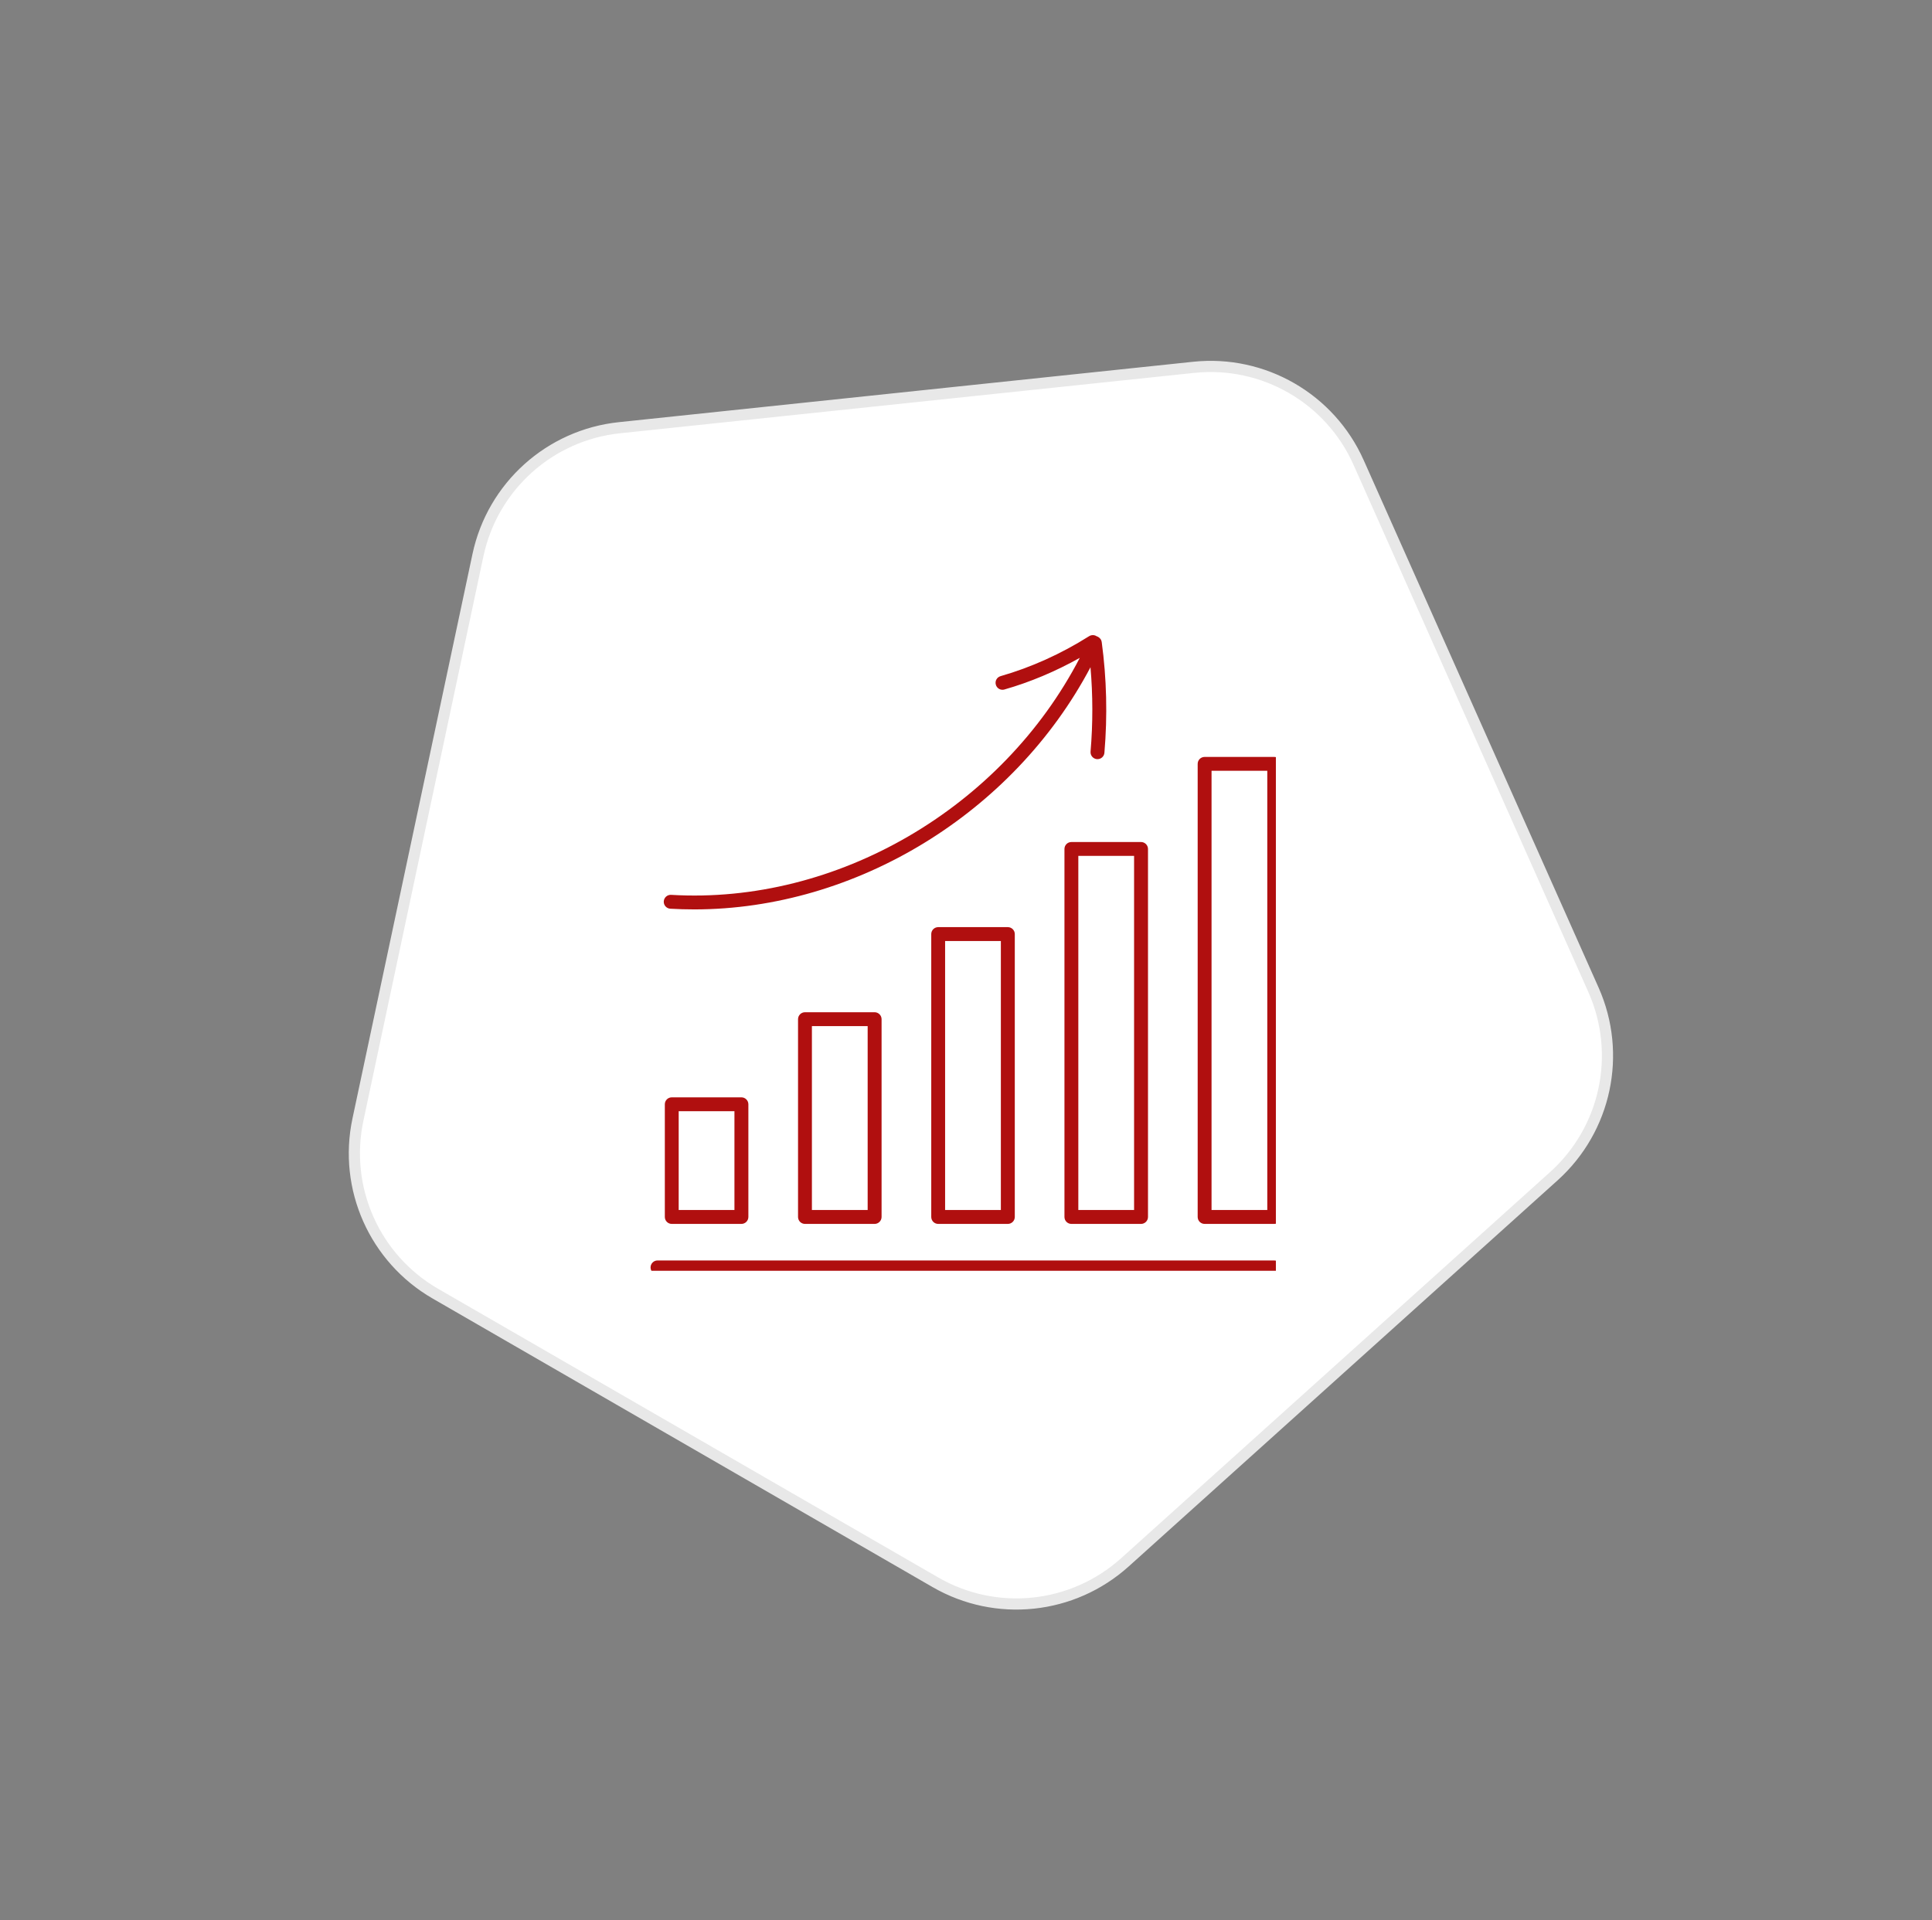
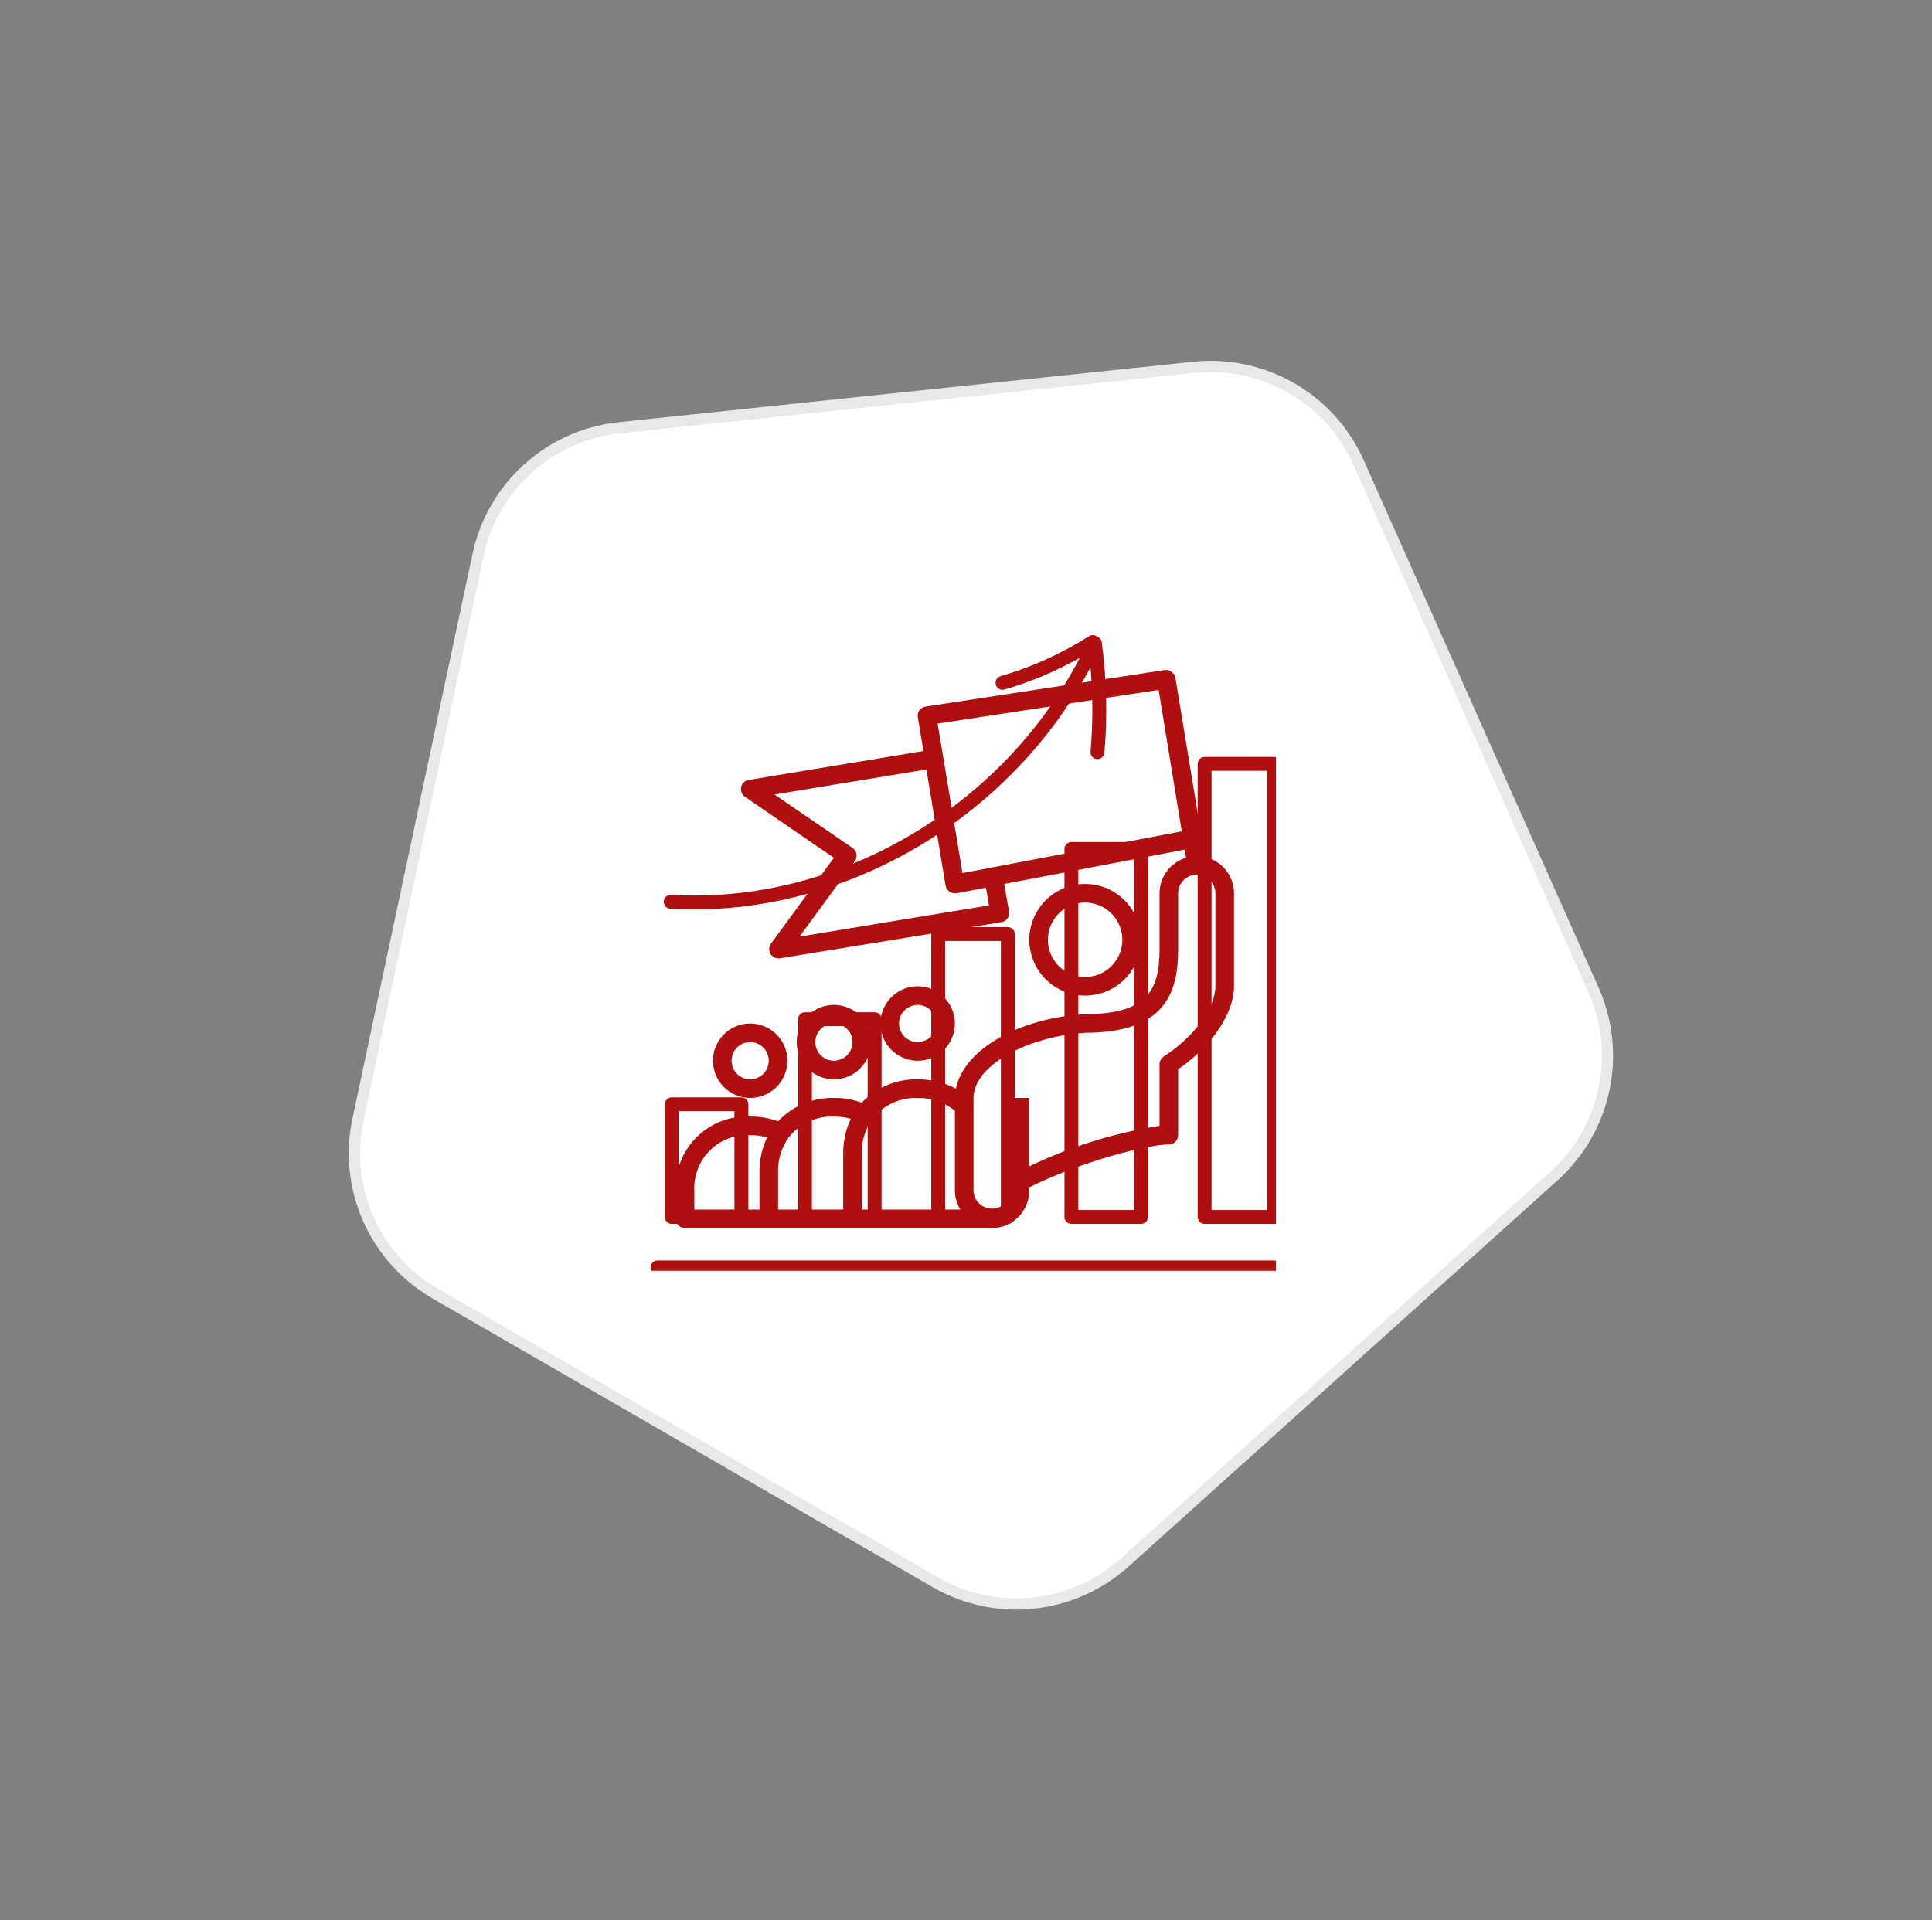
<svg xmlns="http://www.w3.org/2000/svg" width="172" zoomAndPan="magnify" viewBox="0 0 129 128.25" height="171" preserveAspectRatio="xMidYMid meet" version="1.2">
  <rect x="0" y="0" width="129" height="128.25" fill="#808080" stroke="none" />
  <defs>
    <clipPath id="218222598c">
      <path d="M 37.203 38.605 L 88.785 38.605 L 88.785 90.188 L 37.203 90.188 Z M 37.203 38.605 " />
    </clipPath>
    <clipPath id="7a4c9874c6">
      <path d="M 73.676 38.605 L 88.785 53.719 L 88.785 75.078 L 73.676 90.188 L 52.316 90.188 L 37.203 75.078 L 37.203 53.719 L 52.316 38.605 Z M 73.676 38.605 " />
    </clipPath>
    <clipPath id="57e4ba1482">
      <path d="M 0.203 0.605 L 51.785 0.605 L 51.785 52.188 L 0.203 52.188 Z M 0.203 0.605 " />
    </clipPath>
    <clipPath id="4988fbd25d">
      <path d="M 36.676 0.605 L 51.785 15.719 L 51.785 37.078 L 36.676 52.188 L 15.316 52.188 L 0.203 37.078 L 0.203 15.719 L 15.316 0.605 Z M 36.676 0.605 " />
    </clipPath>
    <clipPath id="a5d9675ee7">
      <rect x="0" width="52" y="0" height="53" />
    </clipPath>
    <clipPath id="c5652f4e3e">
      <path d="M 43.438 42.367 L 85.191 42.367 L 85.191 84.867 L 43.438 84.867 Z M 43.438 42.367 " />
    </clipPath>
  </defs>
  <g id="d326f132e0">
    <path style="fill-rule:nonzero;fill:#ffffff;fill-opacity:1;stroke-width:1;stroke-linecap:butt;stroke-linejoin:miter;stroke:#e8e8e8;stroke-opacity:1;stroke-miterlimit:4;" d="M 106.342 32.884 C 112.587 32.229 118.549 35.671 121.1 41.407 L 142.123 88.619 C 144.674 94.356 143.244 101.088 138.577 105.294 L 100.176 139.871 C 95.503 144.072 88.661 144.795 83.223 141.652 L 38.468 115.814 C 33.025 112.671 30.228 106.384 31.532 100.244 L 42.277 49.695 C 43.587 43.55 48.7 38.945 54.944 38.29 Z M 106.342 32.884 " transform="matrix(0.746,0,0,0.746,0.375,-0)" />
    <path style=" stroke:none;fill-rule:nonzero;fill:#b00f0f;fill-opacity:1;" d="M 63.758 68.352 C 63.758 67.863 63.609 67.383 63.336 66.973 C 63.062 66.562 62.676 66.246 62.223 66.059 C 61.77 65.867 61.27 65.82 60.785 65.914 C 60.305 66.012 59.863 66.25 59.516 66.598 C 59.168 66.945 58.93 67.387 58.832 67.867 C 58.738 68.352 58.789 68.852 58.977 69.305 C 59.164 69.758 59.48 70.145 59.891 70.418 C 60.301 70.691 60.781 70.84 61.27 70.84 C 61.93 70.84 62.562 70.578 63.027 70.109 C 63.496 69.645 63.758 69.012 63.758 68.352 Z M 60.027 68.352 C 60.027 68.105 60.102 67.867 60.238 67.664 C 60.375 67.457 60.57 67.301 60.797 67.207 C 61.023 67.109 61.273 67.086 61.512 67.133 C 61.754 67.184 61.977 67.301 62.148 67.473 C 62.324 67.648 62.441 67.871 62.488 68.109 C 62.539 68.352 62.512 68.602 62.418 68.828 C 62.324 69.055 62.164 69.25 61.961 69.387 C 61.758 69.523 61.516 69.594 61.27 69.594 C 60.941 69.594 60.625 69.465 60.391 69.23 C 60.16 69 60.027 68.684 60.027 68.352 Z M 60.027 68.352 " />
    <path style=" stroke:none;fill-rule:nonzero;fill:#b00f0f;fill-opacity:1;" d="M 58.164 69.594 C 58.164 69.105 58.02 68.625 57.746 68.215 C 57.473 67.805 57.086 67.488 56.629 67.301 C 56.176 67.113 55.676 67.062 55.195 67.16 C 54.715 67.254 54.27 67.492 53.922 67.84 C 53.574 68.188 53.34 68.629 53.242 69.109 C 53.148 69.594 53.195 70.094 53.383 70.547 C 53.57 71 53.891 71.391 54.301 71.66 C 54.707 71.934 55.188 72.082 55.68 72.082 C 56.34 72.082 56.973 71.82 57.438 71.352 C 57.902 70.887 58.164 70.254 58.164 69.594 Z M 54.438 69.594 C 54.438 69.352 54.512 69.109 54.648 68.906 C 54.785 68.699 54.977 68.543 55.203 68.449 C 55.43 68.355 55.68 68.328 55.922 68.375 C 56.164 68.426 56.383 68.543 56.559 68.719 C 56.73 68.891 56.852 69.113 56.898 69.352 C 56.945 69.594 56.922 69.844 56.828 70.07 C 56.734 70.297 56.574 70.492 56.371 70.629 C 56.164 70.766 55.926 70.84 55.68 70.84 C 55.352 70.84 55.035 70.707 54.801 70.473 C 54.566 70.242 54.438 69.926 54.438 69.594 Z M 54.438 69.594 " />
    <path style=" stroke:none;fill-rule:nonzero;fill:#b00f0f;fill-opacity:1;" d="M 50.09 73.324 C 50.582 73.324 51.059 73.176 51.469 72.902 C 51.879 72.633 52.195 72.242 52.383 71.789 C 52.574 71.336 52.621 70.836 52.527 70.352 C 52.43 69.871 52.191 69.43 51.848 69.082 C 51.5 68.734 51.055 68.496 50.574 68.402 C 50.09 68.305 49.59 68.355 49.137 68.543 C 48.684 68.73 48.297 69.047 48.023 69.457 C 47.75 69.867 47.605 70.348 47.605 70.84 C 47.605 71.496 47.867 72.129 48.332 72.594 C 48.797 73.062 49.43 73.324 50.09 73.324 Z M 50.09 69.594 C 50.336 69.594 50.574 69.668 50.777 69.805 C 50.984 69.941 51.141 70.137 51.238 70.363 C 51.332 70.59 51.355 70.84 51.309 71.082 C 51.258 71.32 51.141 71.543 50.969 71.715 C 50.793 71.891 50.57 72.008 50.332 72.059 C 50.09 72.105 49.84 72.078 49.613 71.984 C 49.387 71.891 49.191 71.734 49.055 71.527 C 48.918 71.324 48.848 71.082 48.848 70.84 C 48.848 70.508 48.977 70.191 49.211 69.961 C 49.441 69.727 49.758 69.594 50.09 69.594 Z M 50.09 69.594 " />
    <path style=" stroke:none;fill-rule:nonzero;fill:#b00f0f;fill-opacity:1;" d="M 76.18 62.762 C 76.18 62.023 75.961 61.305 75.551 60.691 C 75.145 60.078 74.562 59.602 73.879 59.316 C 73.199 59.035 72.449 58.961 71.727 59.105 C 71.004 59.25 70.34 59.605 69.816 60.125 C 69.297 60.648 68.941 61.312 68.797 62.035 C 68.652 62.758 68.727 63.508 69.012 64.188 C 69.293 64.871 69.77 65.453 70.383 65.859 C 70.996 66.27 71.715 66.488 72.453 66.488 C 73.441 66.488 74.391 66.098 75.09 65.398 C 75.789 64.699 76.18 63.75 76.18 62.762 Z M 69.969 62.762 C 69.969 62.27 70.113 61.789 70.387 61.383 C 70.66 60.973 71.047 60.652 71.504 60.465 C 71.957 60.277 72.457 60.23 72.938 60.324 C 73.422 60.422 73.863 60.656 74.211 61.004 C 74.559 61.352 74.793 61.797 74.891 62.277 C 74.988 62.758 74.938 63.258 74.75 63.711 C 74.562 64.168 74.242 64.555 73.836 64.828 C 73.426 65.102 72.945 65.246 72.453 65.246 C 71.793 65.246 71.164 64.984 70.695 64.52 C 70.23 64.055 69.969 63.422 69.969 62.762 Z M 69.969 62.762 " />
-     <path style=" stroke:none;fill-rule:nonzero;fill:#b00f0f;fill-opacity:1;" d="M 80.449 57.234 L 78.484 45.266 C 78.473 45.188 78.445 45.109 78.402 45.039 C 78.363 44.969 78.305 44.906 78.238 44.859 C 78.176 44.812 78.102 44.777 78.02 44.758 C 77.941 44.738 77.859 44.734 77.777 44.746 L 61.801 47.188 C 61.719 47.199 61.641 47.227 61.57 47.27 C 61.5 47.312 61.438 47.367 61.391 47.434 C 61.34 47.504 61.309 47.578 61.289 47.656 C 61.273 47.738 61.27 47.82 61.285 47.902 L 61.656 50.156 L 49.988 52.09 C 49.867 52.109 49.754 52.164 49.664 52.25 C 49.574 52.336 49.512 52.445 49.484 52.566 C 49.461 52.688 49.469 52.812 49.516 52.93 C 49.559 53.043 49.641 53.145 49.742 53.215 L 55.68 57.289 L 51.461 63.043 C 51.402 63.133 51.367 63.238 51.359 63.348 C 51.355 63.457 51.375 63.566 51.426 63.664 C 51.477 63.762 51.551 63.848 51.645 63.906 C 51.734 63.965 51.844 64 51.953 64.004 L 52.051 64.004 L 66.863 61.586 C 66.945 61.574 67.023 61.547 67.094 61.5 C 67.164 61.457 67.223 61.402 67.273 61.332 C 67.32 61.266 67.352 61.191 67.367 61.109 C 67.387 61.031 67.387 60.945 67.371 60.867 L 67.047 59.035 L 79.105 56.742 L 79.195 57.281 C 78.684 57.438 78.234 57.75 77.918 58.176 C 77.598 58.605 77.426 59.121 77.422 59.656 L 77.422 63.383 C 77.422 66.137 76.609 67.73 72.418 67.73 C 67.906 68.012 64.34 70.148 63.824 72.703 C 63.039 72.285 62.16 72.07 61.27 72.082 C 60.574 72.066 59.883 72.195 59.242 72.465 C 58.598 72.734 58.02 73.133 57.543 73.641 C 56.945 73.426 56.316 73.316 55.68 73.324 C 54.984 73.309 54.293 73.438 53.652 73.707 C 53.008 73.977 52.43 74.375 51.953 74.883 C 51.355 74.668 50.723 74.559 50.09 74.566 C 49.426 74.535 48.77 74.641 48.152 74.879 C 47.535 75.121 46.973 75.484 46.504 75.953 C 46.039 76.418 45.672 76.98 45.434 77.598 C 45.195 78.215 45.086 78.875 45.117 79.535 L 45.117 81.398 C 45.117 81.562 45.184 81.723 45.301 81.84 C 45.418 81.953 45.574 82.02 45.738 82.02 L 66.242 82.02 C 66.57 82.016 66.898 81.949 67.203 81.816 C 67.504 81.688 67.781 81.5 68.012 81.262 C 68.242 81.023 68.422 80.746 68.547 80.438 C 68.668 80.133 68.73 79.805 68.727 79.473 L 68.727 79.293 C 72.219 77.555 76.652 76.43 78.043 76.43 C 78.211 76.43 78.367 76.363 78.484 76.246 C 78.602 76.129 78.664 75.973 78.664 75.809 L 78.664 71.41 C 80.91 69.863 82.395 67.684 82.395 65.867 L 82.395 59.656 C 82.395 59.09 82.199 58.543 81.848 58.102 C 81.492 57.664 81 57.355 80.449 57.234 Z M 66.035 60.465 L 53.383 62.551 L 57.078 57.508 C 57.129 57.438 57.164 57.363 57.18 57.281 C 57.199 57.199 57.203 57.117 57.188 57.035 C 57.176 56.953 57.145 56.875 57.098 56.805 C 57.051 56.734 56.992 56.676 56.922 56.629 L 51.715 53.062 L 61.855 51.387 L 63.133 59.133 C 63.148 59.215 63.18 59.293 63.223 59.363 C 63.27 59.438 63.328 59.496 63.395 59.543 C 63.5 59.617 63.629 59.656 63.758 59.656 L 63.875 59.656 L 65.832 59.281 Z M 64.266 58.309 L 62.605 48.324 L 77.363 46.074 L 78.906 55.52 Z M 55.68 74.566 C 56.062 74.566 56.441 74.617 56.809 74.715 C 56.465 75.445 56.293 76.242 56.301 77.051 L 56.301 80.777 L 51.953 80.777 L 51.953 78.293 C 51.93 77.473 52.168 76.668 52.637 75.992 C 52.992 75.531 53.457 75.16 53.984 74.914 C 54.516 74.664 55.094 74.543 55.68 74.566 Z M 46.359 79.535 C 46.332 79.039 46.41 78.543 46.59 78.078 C 46.766 77.613 47.039 77.188 47.391 76.836 C 47.742 76.484 48.164 76.211 48.629 76.035 C 49.094 75.859 49.59 75.781 50.09 75.809 C 50.469 75.809 50.852 75.859 51.219 75.957 C 50.875 76.688 50.699 77.484 50.711 78.293 L 50.711 80.777 L 46.359 80.777 Z M 57.543 77.051 C 57.52 76.23 57.758 75.426 58.227 74.75 C 58.586 74.289 59.047 73.918 59.578 73.668 C 60.105 73.422 60.688 73.301 61.27 73.324 C 62.176 73.309 63.055 73.613 63.758 74.18 L 63.758 79.473 C 63.758 79.934 63.883 80.383 64.117 80.777 L 57.543 80.777 Z M 81.152 65.867 C 81.152 67.316 79.734 69.242 77.711 70.551 C 77.621 70.609 77.551 70.684 77.5 70.777 C 77.449 70.867 77.422 70.969 77.422 71.074 L 77.422 75.188 C 74.41 75.66 71.477 76.57 68.727 77.891 L 68.727 73.324 L 67.484 73.324 L 67.484 79.473 C 67.484 79.805 67.352 80.117 67.121 80.352 C 66.887 80.586 66.57 80.715 66.242 80.715 C 65.91 80.715 65.594 80.586 65.363 80.352 C 65.129 80.117 65 79.805 65 79.473 L 65 73.324 C 65 71.223 68.43 69.242 72.453 68.973 C 77.926 68.973 78.664 66.148 78.664 63.383 L 78.664 59.656 C 78.664 59.324 78.797 59.012 79.031 58.777 C 79.262 58.543 79.578 58.414 79.91 58.414 C 80.238 58.414 80.555 58.543 80.785 58.777 C 81.02 59.012 81.152 59.324 81.152 59.656 Z M 81.152 65.867 " />
+     <path style=" stroke:none;fill-rule:nonzero;fill:#b00f0f;fill-opacity:1;" d="M 80.449 57.234 L 78.484 45.266 C 78.473 45.188 78.445 45.109 78.402 45.039 C 78.176 44.812 78.102 44.777 78.02 44.758 C 77.941 44.738 77.859 44.734 77.777 44.746 L 61.801 47.188 C 61.719 47.199 61.641 47.227 61.57 47.27 C 61.5 47.312 61.438 47.367 61.391 47.434 C 61.34 47.504 61.309 47.578 61.289 47.656 C 61.273 47.738 61.27 47.82 61.285 47.902 L 61.656 50.156 L 49.988 52.09 C 49.867 52.109 49.754 52.164 49.664 52.25 C 49.574 52.336 49.512 52.445 49.484 52.566 C 49.461 52.688 49.469 52.812 49.516 52.93 C 49.559 53.043 49.641 53.145 49.742 53.215 L 55.68 57.289 L 51.461 63.043 C 51.402 63.133 51.367 63.238 51.359 63.348 C 51.355 63.457 51.375 63.566 51.426 63.664 C 51.477 63.762 51.551 63.848 51.645 63.906 C 51.734 63.965 51.844 64 51.953 64.004 L 52.051 64.004 L 66.863 61.586 C 66.945 61.574 67.023 61.547 67.094 61.5 C 67.164 61.457 67.223 61.402 67.273 61.332 C 67.32 61.266 67.352 61.191 67.367 61.109 C 67.387 61.031 67.387 60.945 67.371 60.867 L 67.047 59.035 L 79.105 56.742 L 79.195 57.281 C 78.684 57.438 78.234 57.75 77.918 58.176 C 77.598 58.605 77.426 59.121 77.422 59.656 L 77.422 63.383 C 77.422 66.137 76.609 67.73 72.418 67.73 C 67.906 68.012 64.34 70.148 63.824 72.703 C 63.039 72.285 62.16 72.07 61.27 72.082 C 60.574 72.066 59.883 72.195 59.242 72.465 C 58.598 72.734 58.02 73.133 57.543 73.641 C 56.945 73.426 56.316 73.316 55.68 73.324 C 54.984 73.309 54.293 73.438 53.652 73.707 C 53.008 73.977 52.43 74.375 51.953 74.883 C 51.355 74.668 50.723 74.559 50.09 74.566 C 49.426 74.535 48.77 74.641 48.152 74.879 C 47.535 75.121 46.973 75.484 46.504 75.953 C 46.039 76.418 45.672 76.98 45.434 77.598 C 45.195 78.215 45.086 78.875 45.117 79.535 L 45.117 81.398 C 45.117 81.562 45.184 81.723 45.301 81.84 C 45.418 81.953 45.574 82.02 45.738 82.02 L 66.242 82.02 C 66.57 82.016 66.898 81.949 67.203 81.816 C 67.504 81.688 67.781 81.5 68.012 81.262 C 68.242 81.023 68.422 80.746 68.547 80.438 C 68.668 80.133 68.73 79.805 68.727 79.473 L 68.727 79.293 C 72.219 77.555 76.652 76.43 78.043 76.43 C 78.211 76.43 78.367 76.363 78.484 76.246 C 78.602 76.129 78.664 75.973 78.664 75.809 L 78.664 71.41 C 80.91 69.863 82.395 67.684 82.395 65.867 L 82.395 59.656 C 82.395 59.09 82.199 58.543 81.848 58.102 C 81.492 57.664 81 57.355 80.449 57.234 Z M 66.035 60.465 L 53.383 62.551 L 57.078 57.508 C 57.129 57.438 57.164 57.363 57.18 57.281 C 57.199 57.199 57.203 57.117 57.188 57.035 C 57.176 56.953 57.145 56.875 57.098 56.805 C 57.051 56.734 56.992 56.676 56.922 56.629 L 51.715 53.062 L 61.855 51.387 L 63.133 59.133 C 63.148 59.215 63.18 59.293 63.223 59.363 C 63.27 59.438 63.328 59.496 63.395 59.543 C 63.5 59.617 63.629 59.656 63.758 59.656 L 63.875 59.656 L 65.832 59.281 Z M 64.266 58.309 L 62.605 48.324 L 77.363 46.074 L 78.906 55.52 Z M 55.68 74.566 C 56.062 74.566 56.441 74.617 56.809 74.715 C 56.465 75.445 56.293 76.242 56.301 77.051 L 56.301 80.777 L 51.953 80.777 L 51.953 78.293 C 51.93 77.473 52.168 76.668 52.637 75.992 C 52.992 75.531 53.457 75.16 53.984 74.914 C 54.516 74.664 55.094 74.543 55.68 74.566 Z M 46.359 79.535 C 46.332 79.039 46.41 78.543 46.59 78.078 C 46.766 77.613 47.039 77.188 47.391 76.836 C 47.742 76.484 48.164 76.211 48.629 76.035 C 49.094 75.859 49.59 75.781 50.09 75.809 C 50.469 75.809 50.852 75.859 51.219 75.957 C 50.875 76.688 50.699 77.484 50.711 78.293 L 50.711 80.777 L 46.359 80.777 Z M 57.543 77.051 C 57.52 76.23 57.758 75.426 58.227 74.75 C 58.586 74.289 59.047 73.918 59.578 73.668 C 60.105 73.422 60.688 73.301 61.27 73.324 C 62.176 73.309 63.055 73.613 63.758 74.18 L 63.758 79.473 C 63.758 79.934 63.883 80.383 64.117 80.777 L 57.543 80.777 Z M 81.152 65.867 C 81.152 67.316 79.734 69.242 77.711 70.551 C 77.621 70.609 77.551 70.684 77.5 70.777 C 77.449 70.867 77.422 70.969 77.422 71.074 L 77.422 75.188 C 74.41 75.66 71.477 76.57 68.727 77.891 L 68.727 73.324 L 67.484 73.324 L 67.484 79.473 C 67.484 79.805 67.352 80.117 67.121 80.352 C 66.887 80.586 66.57 80.715 66.242 80.715 C 65.91 80.715 65.594 80.586 65.363 80.352 C 65.129 80.117 65 79.805 65 79.473 L 65 73.324 C 65 71.223 68.43 69.242 72.453 68.973 C 77.926 68.973 78.664 66.148 78.664 63.383 L 78.664 59.656 C 78.664 59.324 78.797 59.012 79.031 58.777 C 79.262 58.543 79.578 58.414 79.91 58.414 C 80.238 58.414 80.555 58.543 80.785 58.777 C 81.02 59.012 81.152 59.324 81.152 59.656 Z M 81.152 65.867 " />
    <g clip-rule="nonzero" clip-path="url(#218222598c)">
      <g clip-rule="nonzero" clip-path="url(#7a4c9874c6)">
        <g transform="matrix(1,0,0,1,37,38)">
          <g clip-path="url(#a5d9675ee7)">
            <g clip-rule="nonzero" clip-path="url(#57e4ba1482)">
              <g clip-rule="nonzero" clip-path="url(#4988fbd25d)">
-                 <path style=" stroke:none;fill-rule:nonzero;fill:#ffffff;fill-opacity:1;" d="M 0.203 0.605 L 51.785 0.605 L 51.785 52.188 L 0.203 52.188 Z M 0.203 0.605 " />
-               </g>
+                 </g>
            </g>
          </g>
        </g>
      </g>
    </g>
    <g clip-rule="nonzero" clip-path="url(#c5652f4e3e)">
      <path style=" stroke:none;fill-rule:nonzero;fill:#b00f0f;fill-opacity:1;" d="M 85.082 50.551 L 80.434 50.551 C 80.176 50.551 79.969 50.758 79.969 51.016 L 79.969 81.273 C 79.969 81.531 80.176 81.738 80.434 81.738 L 85.082 81.738 C 85.336 81.738 85.547 81.531 85.547 81.273 L 85.547 51.016 C 85.547 50.758 85.336 50.551 85.082 50.551 Z M 84.617 80.809 L 80.895 80.809 L 80.895 51.477 L 84.617 51.477 Z M 71.074 56.699 L 71.074 81.273 C 71.074 81.531 71.281 81.738 71.539 81.738 L 76.188 81.738 C 76.441 81.738 76.652 81.531 76.652 81.273 L 76.652 56.699 C 76.652 56.441 76.441 56.234 76.188 56.234 L 71.539 56.234 C 71.281 56.234 71.074 56.441 71.074 56.699 Z M 75.723 80.809 L 72 80.809 L 72 57.16 L 75.723 57.16 Z M 62.645 61.918 C 62.387 61.918 62.18 62.125 62.18 62.383 L 62.18 81.273 C 62.18 81.531 62.387 81.738 62.645 81.738 L 67.293 81.738 C 67.547 81.738 67.758 81.531 67.758 81.273 L 67.758 62.383 C 67.758 62.125 67.547 61.918 67.293 61.918 Z M 66.828 80.809 L 63.105 80.809 L 63.105 62.844 L 66.828 62.844 Z M 53.75 67.602 C 53.492 67.602 53.285 67.809 53.285 68.066 L 53.285 81.273 C 53.285 81.531 53.492 81.738 53.75 81.738 L 58.398 81.738 C 58.652 81.738 58.863 81.531 58.863 81.273 L 58.863 68.066 C 58.863 67.809 58.652 67.602 58.398 67.602 Z M 57.934 80.809 L 54.211 80.809 L 54.211 68.527 L 57.934 68.527 Z M 44.855 73.285 C 44.598 73.285 44.391 73.492 44.391 73.75 L 44.391 81.273 C 44.391 81.531 44.598 81.738 44.855 81.738 L 49.504 81.738 C 49.758 81.738 49.969 81.531 49.969 81.273 L 49.969 73.75 C 49.969 73.492 49.758 73.285 49.504 73.285 Z M 49.039 80.809 L 45.316 80.809 L 45.316 74.211 L 49.039 74.211 Z M 85.547 84.645 C 85.547 84.902 85.336 85.109 85.082 85.109 L 43.898 85.109 C 43.645 85.109 43.438 84.902 43.438 84.645 C 43.438 84.391 43.645 84.18 43.898 84.18 L 85.082 84.18 C 85.336 84.18 85.547 84.391 85.547 84.645 Z M 44.32 60.199 C 44.336 59.941 44.555 59.746 44.812 59.762 C 55.871 60.422 66.898 53.961 72.098 43.934 C 70.473 44.844 68.785 45.555 67.066 46.047 C 67.023 46.059 66.98 46.066 66.938 46.066 C 66.734 46.066 66.551 45.934 66.492 45.727 C 66.422 45.48 66.562 45.227 66.809 45.156 C 68.848 44.57 70.836 43.676 72.719 42.488 C 72.883 42.387 73.082 42.395 73.23 42.496 C 73.242 42.5 73.254 42.504 73.266 42.508 C 73.273 42.512 73.285 42.516 73.297 42.52 C 73.297 42.523 73.297 42.523 73.301 42.523 C 73.316 42.531 73.332 42.539 73.344 42.551 C 73.355 42.559 73.367 42.562 73.379 42.57 C 73.391 42.578 73.398 42.59 73.406 42.598 C 73.422 42.609 73.434 42.617 73.445 42.633 C 73.453 42.641 73.461 42.648 73.465 42.66 C 73.477 42.672 73.488 42.688 73.5 42.703 C 73.508 42.715 73.512 42.727 73.516 42.738 C 73.523 42.754 73.531 42.77 73.539 42.785 C 73.543 42.797 73.543 42.809 73.547 42.816 C 73.551 42.836 73.559 42.855 73.559 42.875 C 73.559 42.875 73.562 42.879 73.562 42.879 C 73.891 45.305 73.953 47.793 73.742 50.273 C 73.723 50.516 73.52 50.699 73.281 50.699 C 73.266 50.699 73.254 50.699 73.242 50.699 C 72.984 50.676 72.797 50.453 72.816 50.199 C 72.977 48.312 72.973 46.426 72.812 44.562 C 67.66 54.309 57.148 60.734 46.355 60.734 C 45.824 60.734 45.289 60.719 44.758 60.688 C 44.5 60.672 44.305 60.453 44.32 60.199 Z M 44.32 60.199 " />
    </g>
  </g>
</svg>